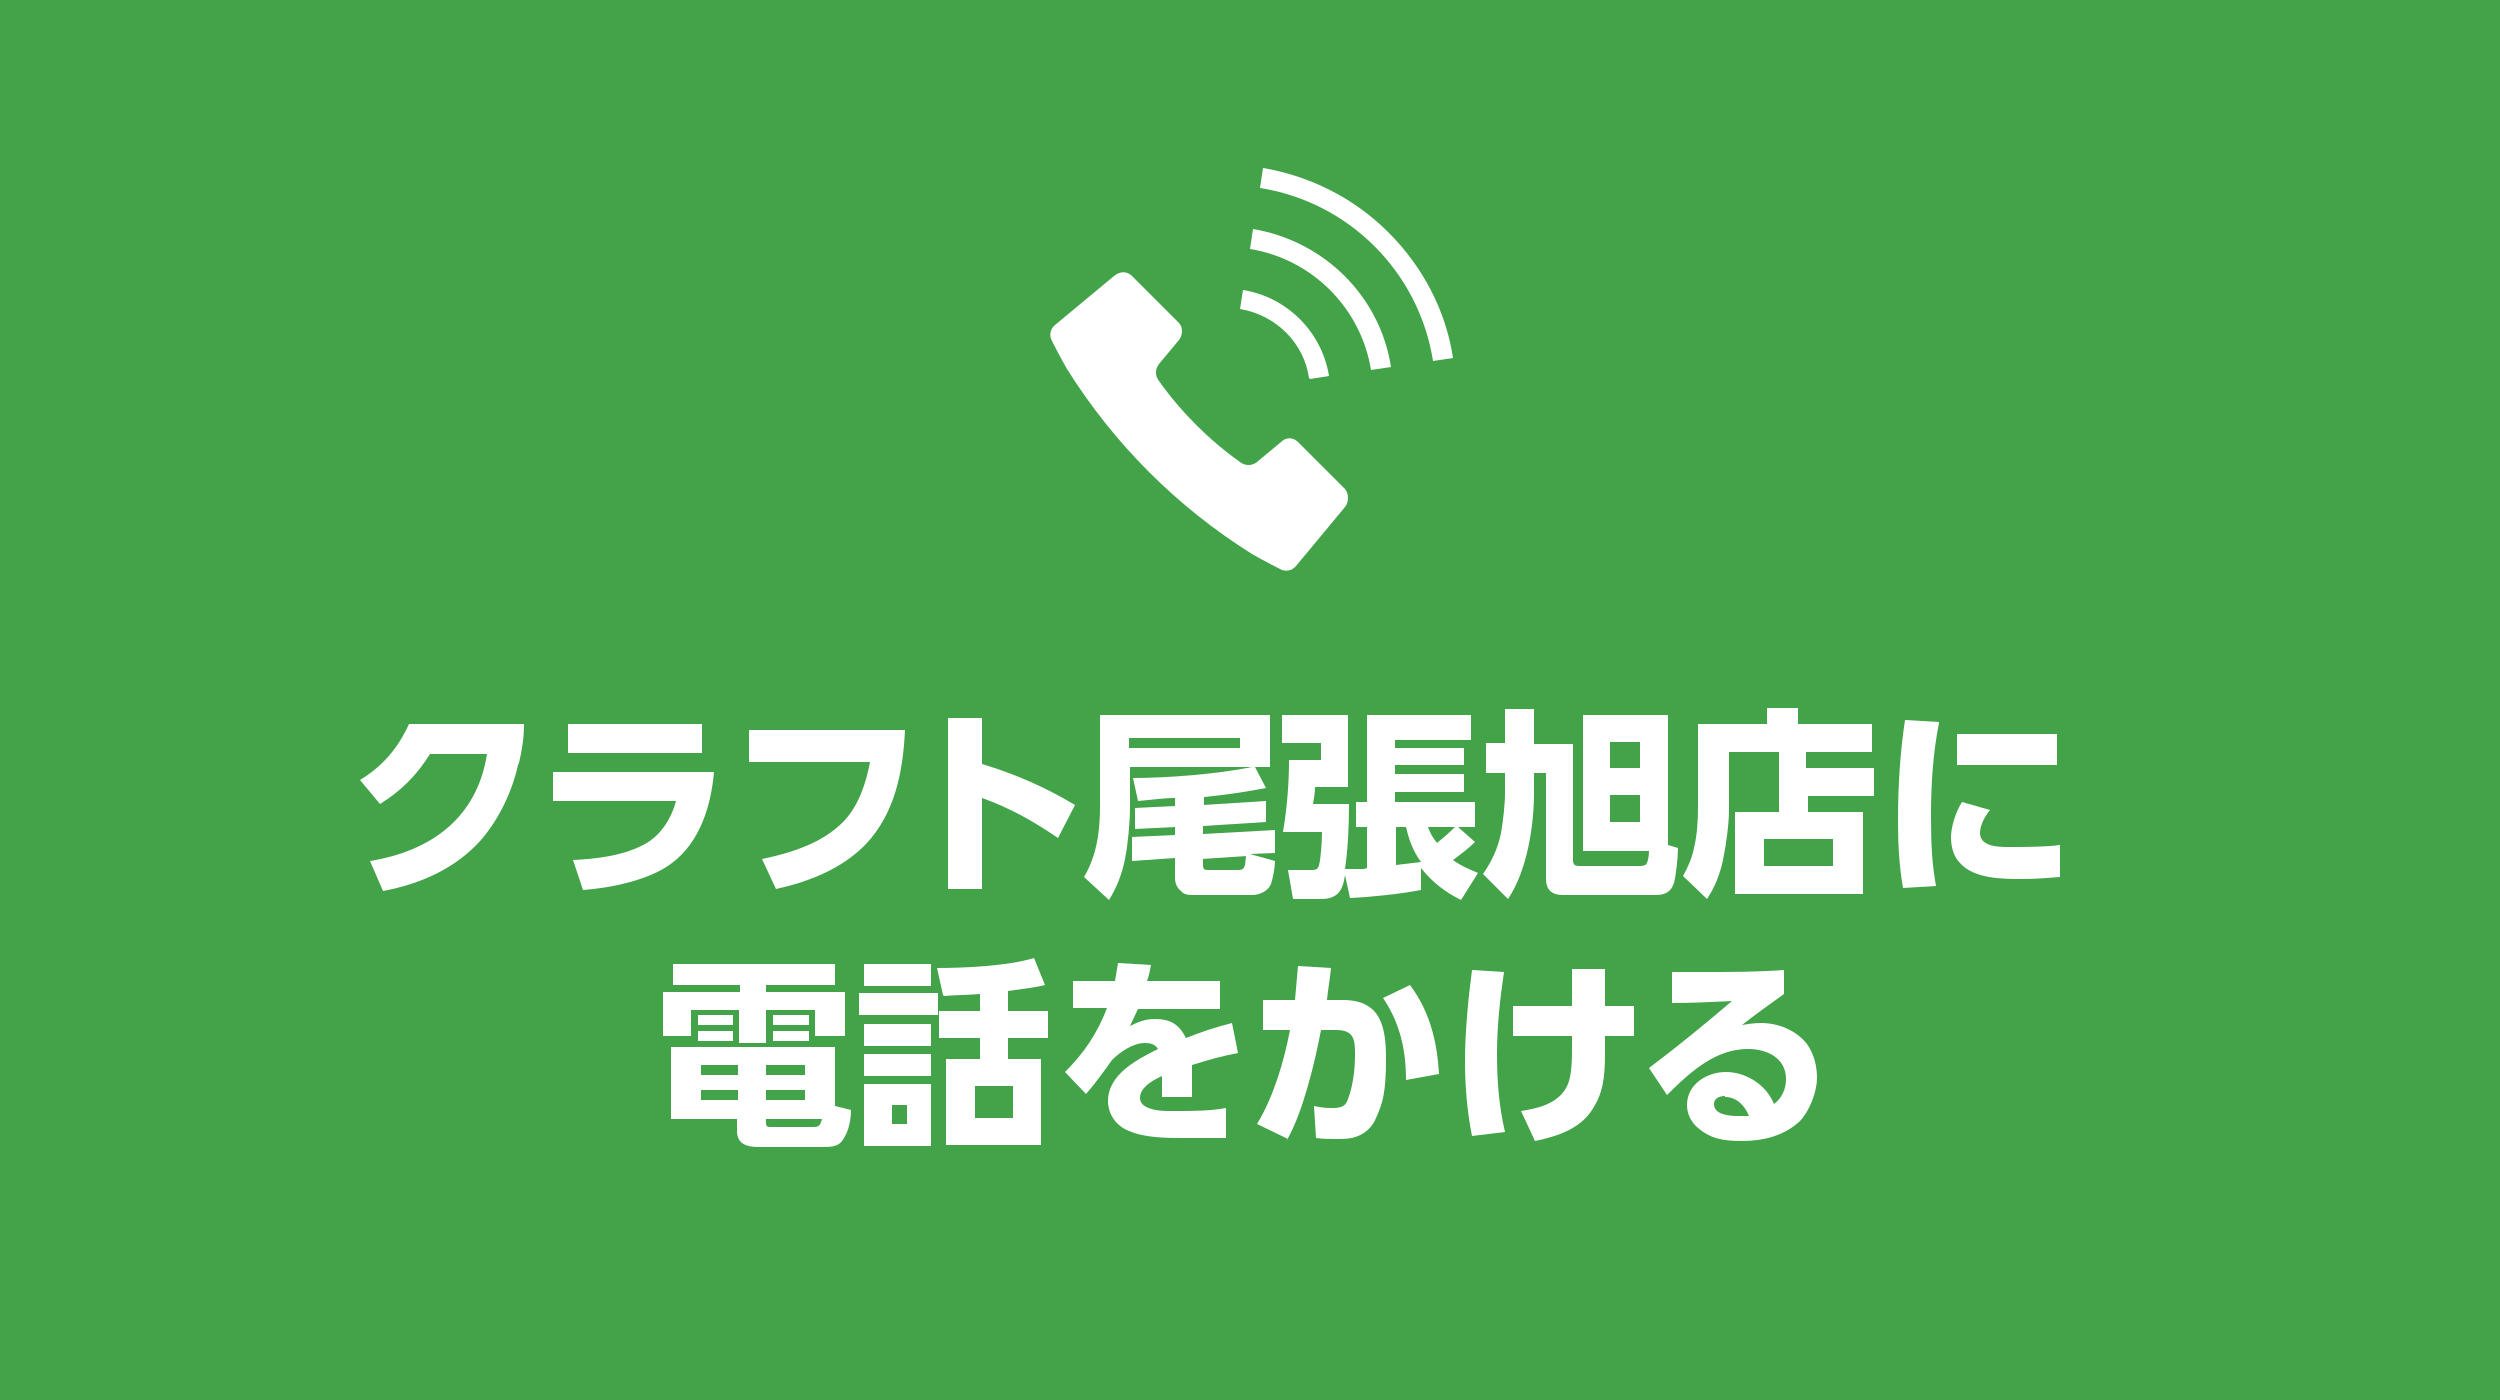
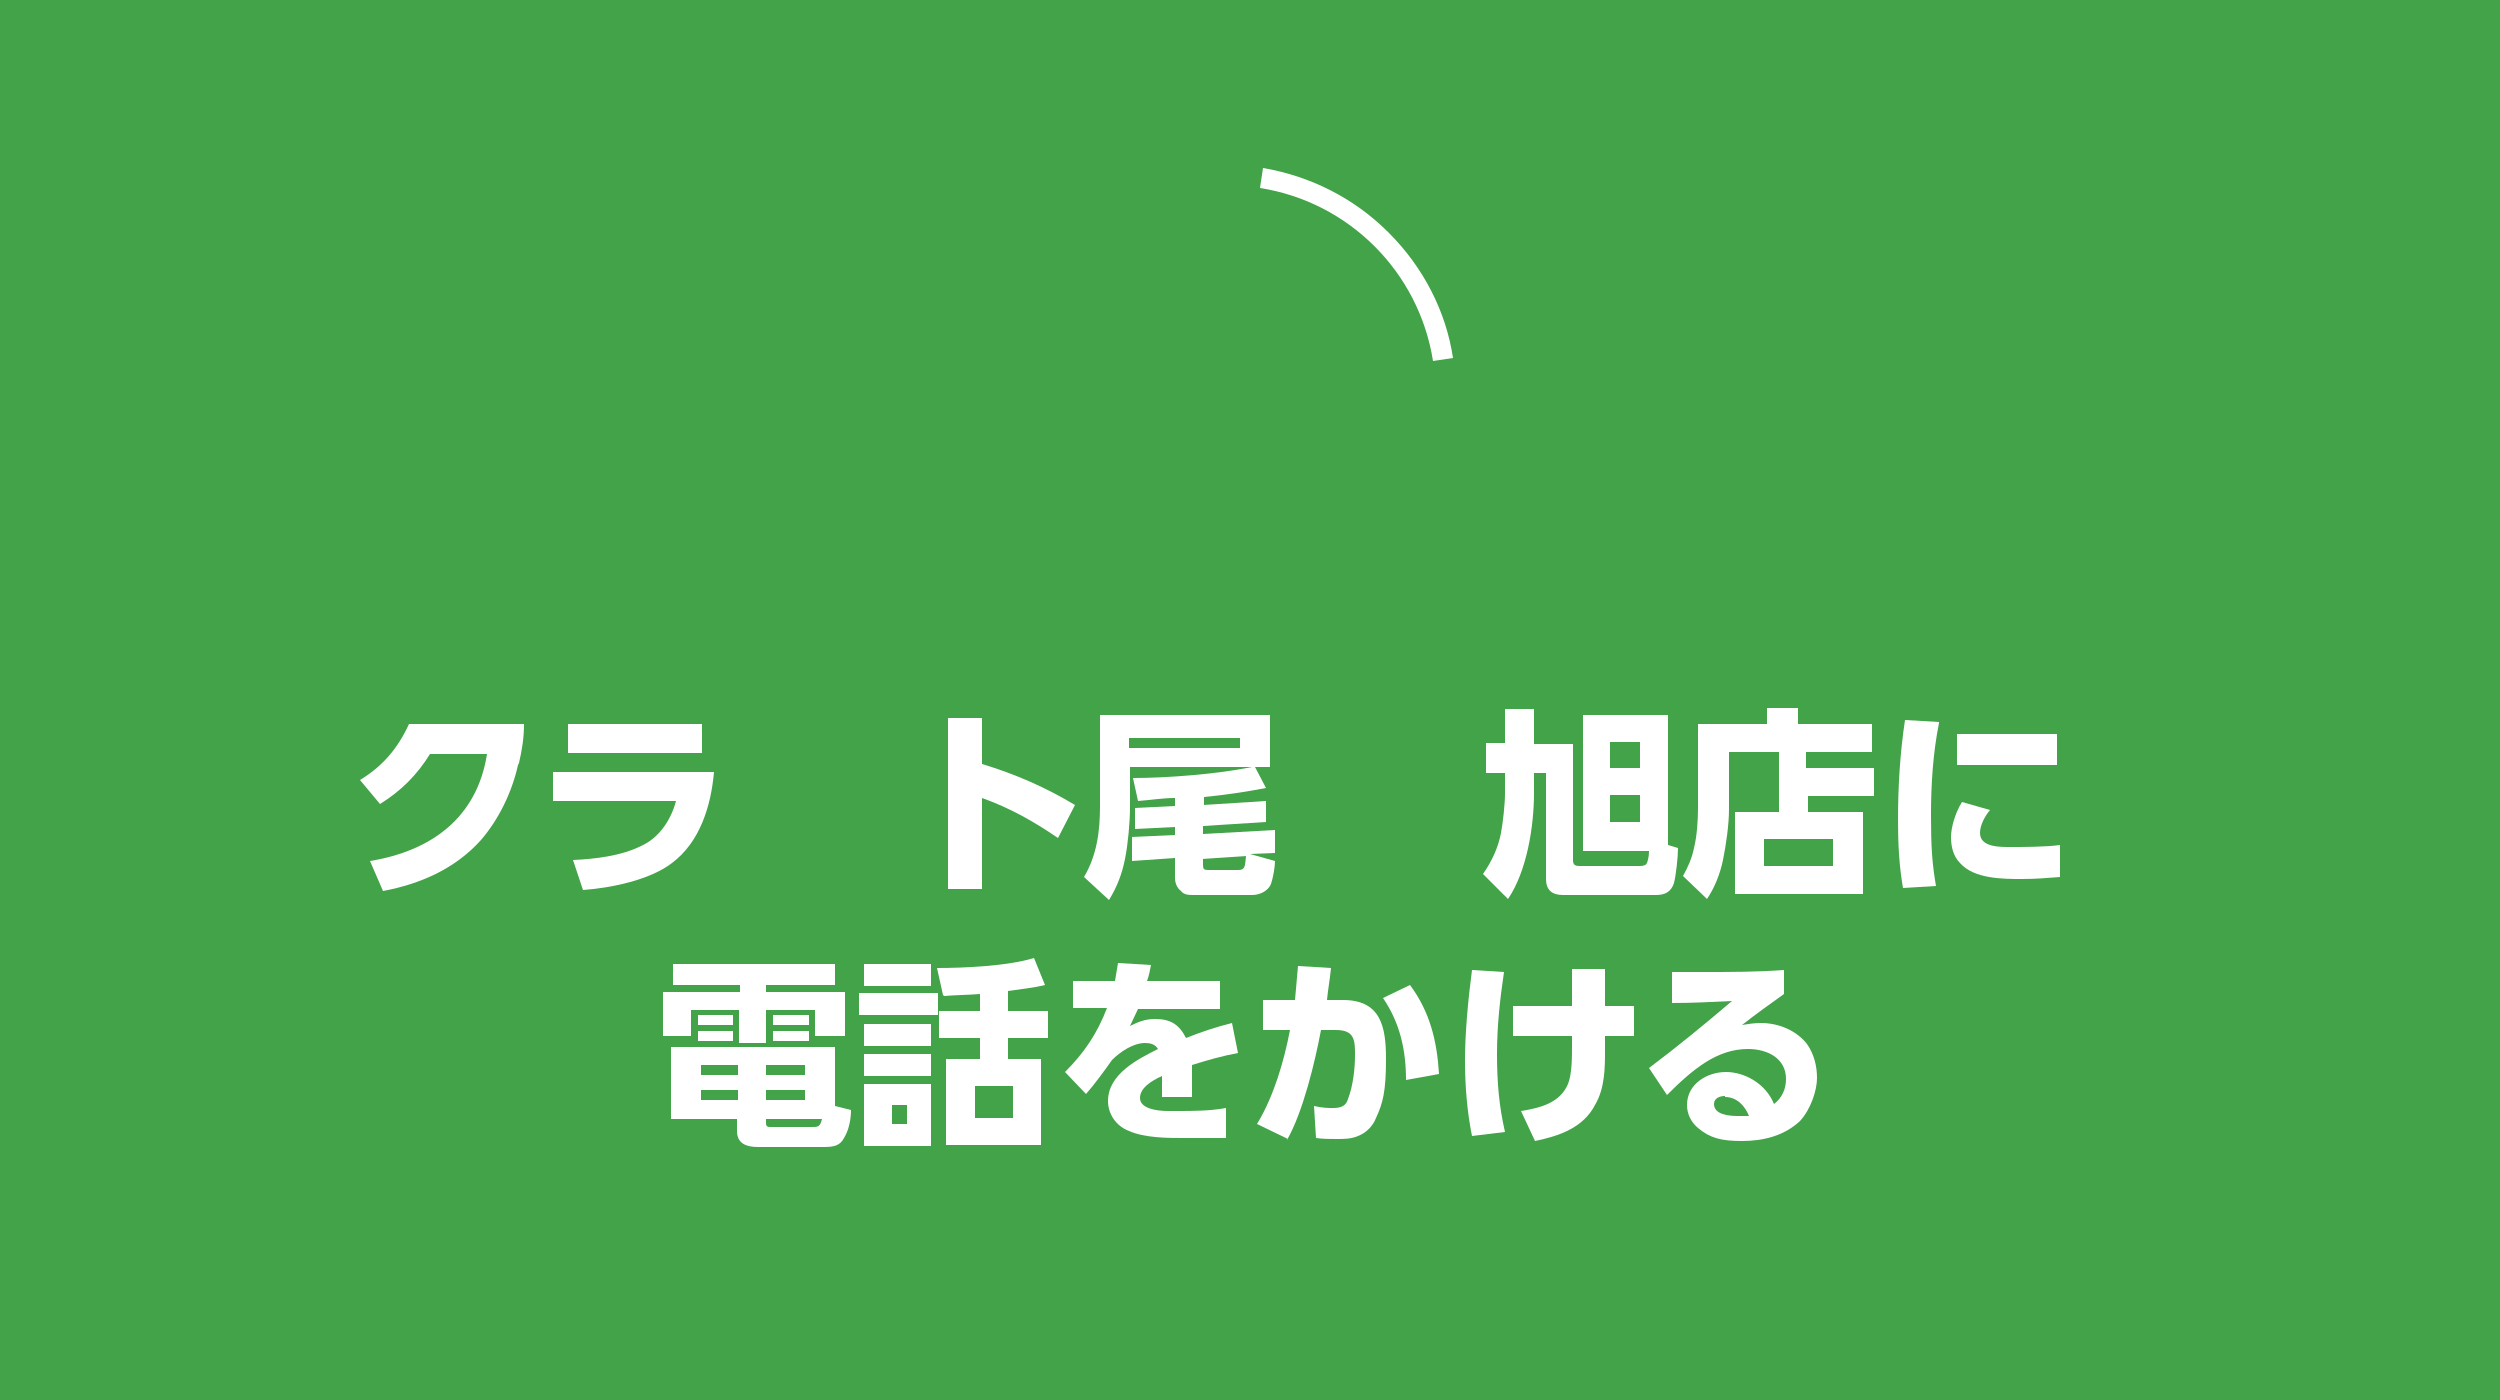
<svg xmlns="http://www.w3.org/2000/svg" id="_レイヤー_3" data-name="レイヤー_3" version="1.1" viewBox="0 0 250 140">
  <g id="_グループ_30" data-name="グループ_30">
    <rect id="_長方形_9" data-name="長方形_9" width="250" height="140" fill="#42a348" />
    <g id="_クラフト尾張旭店に_電話をかける" data-name="クラフト尾張旭店に_電話をかける" isolation="isolate">
      <g isolation="isolate">
        <path d="M51.8,76.5c-.6,2.7-1.9,5.4-3.7,7.5-2.6,2.9-6.1,4.4-9.8,5.1l-1.3-3c6.1-1,10.7-4.3,11.7-10.7h-5.7c-1.3,2.1-2.9,3.7-5,5l-2-2.4c2.3-1.4,3.8-3.2,4.9-5.6h11.5c0,1.4-.2,2.6-.5,3.9Z" fill="#fff" />
        <path d="M71.4,77.2c-.3,3.4-1.4,7-4.2,9.1-2.2,1.7-6.1,2.5-8.9,2.7l-1-3c2.2-.1,4.8-.4,6.8-1.4,1.8-.8,3-2.6,3.5-4.5h-12.3v-2.9h16.1ZM70.2,72.4v2.9h-13.4v-2.9h13.4Z" fill="#fff" />
-         <path d="M90.5,73c-.2,4.2-1,8.3-3.9,11.4-2.4,2.5-5.8,3.8-9,4.5l-1.4-3c2.9-.6,6.1-1.6,8.2-3.8,1.5-1.6,2.2-3.8,2.6-5.9h-12.1v-3.2h15.7Z" fill="#fff" />
        <path d="M107.5,80.5l-1.7,3.3c-2.5-1.7-4.8-3-7.6-4v9.1h-3.4v-17.1h3.4v4.6c3.3,1,6.3,2.3,9.3,4.1Z" fill="#fff" />
        <path d="M120.3,80.5l6.3-.4v2.1l-6.3.4v.8l7.2-.4v2.3c0,0-2.5.1-2.5.1l2.5.7c0,.6-.2,1.7-.4,2.3-.3.7-1.1,1.1-1.9,1.1h-5.8c-.5,0-1,0-1.3-.4-.4-.3-.6-.8-.6-1.3v-2l-4.3.3v-2.4c-.1,0,4.3-.2,4.3-.2v-.8l-4,.2v-2.1c-.1,0,4-.2,4-.2v-.8c-1.2,0-2.4.2-3.7.3l-.5-2.3c3.5,0,8.5-.4,11.9-1.1h-12.2v4c0,1.5-.2,3.7-.5,5.2-.3,1.5-.8,2.8-1.6,4.1l-2.5-2.3c1.3-2.2,1.6-4.6,1.6-7.1v-9.1h17v5.2h-1.5l1.1,2.1c-2.1.4-4.1.7-6.2.9v.9ZM112.9,73.8v1h11.1v-1h-11.1ZM120.3,85.8v.7c0,.4.1.5.5.5h3c.7,0,.7-.3.8-1.4l-4.4.3Z" fill="#fff" />
-         <path d="M136.7,86.8v-4.1h-1.1v-2.5h1.1v-8.7h10.4v2.5h-7.6v.8h6.9v1.7h-6.9v.9h6.9v1.8h-6.9v1h8v2.5h-1.7l1.7,1.5c-.7.7-1.4,1.2-2.2,1.8.8.6,1.6.9,2.5,1.3l-1.7,2.7c-1.6-.8-2.9-1.8-4-3.2v2.2c-2.1.4-4.9.7-7.1.8l-.5-2.3c-.2,1.5-.7,2.4-2.4,2.4h-2.8l-.5-2.9h2.3c.4,0,.7,0,.8-.5.2-.7.3-2.6.3-3.3h-3.9c.4-2.4.6-4.8.6-7.2h3.2v-1.7h-3.9v-2.8h6.6v7.2h-3.3c0,.6-.1,1.1-.2,1.7h3.6c0,2.2-.1,4.4-.4,6.5.6,0,1.2,0,1.9,0ZM140.5,82.7h-.9v3.8c.8-.1,1.6-.2,2.5-.3-.8-1.1-1.2-2.2-1.5-3.5ZM142.8,82.7c.2.6.5,1.1.9,1.6.6-.5,1.2-1,1.8-1.6h-2.7Z" fill="#fff" />
        <path d="M150.5,70.9h2.9v3.5h3.9v11.6c0,.5.2.6.7.6h6c.4,0,.6-.1.7-.3.1-.3.2-.7.2-1.2h-6.6v-13.6h8.5v13l1,.3c0,.9-.2,2.7-.4,3.5-.3.9-.9,1.2-1.8,1.2h-9.3c-1.1,0-1.7-.5-1.7-1.6v-10.6h-1.2v2c0,3.3-.7,7.8-2.6,10.6l-2.5-2.5c.9-1.3,1.5-2.6,1.8-4.1.2-1.1.4-2.9.4-4v-2h-1.9v-3h1.9v-3.5ZM161,76.8h3v-2.6h-3v2.6ZM161,82.2h3v-2.7h-3v2.7Z" fill="#fff" />
        <path d="M180.8,76.8h6.6v2.8h-6.6v1.6h5.5v8.2h-12.8v-8.2h4.4v-6h-5v5.7c0,1.6-.3,3.6-.6,5.1-.3,1.4-.8,2.7-1.6,3.9l-2.4-2.3c.5-.9.9-1.8,1.1-2.8.3-1.2.4-2.8.4-4v-8.4h6.9v-1.6h3.1v1.6h7.4v2.8h-6.6v1.6ZM176.4,83.9v2.7h6.9v-2.7h-6.9Z" fill="#fff" />
        <path d="M193.9,72.3c-.6,3-.8,6.1-.8,9.2s.1,4.8.5,7.1l-3.3.2c-.4-2.3-.5-4.5-.5-6.8,0-3.3.2-6.7.7-10l3.4.2ZM199,81c-.5.6-1,1.5-1,2.3,0,1.5,2.2,1.4,3.2,1.4s3.4,0,4.8-.2v3.2c-1.2.1-2.5.2-3.8.2-1.9,0-4.8,0-6.2-1.6-.7-.7-.9-1.7-.9-2.6s.4-2.4,1.1-3.5l2.8.8ZM205.7,73.4v3.1h-10v-3.1h10Z" fill="#fff" />
      </g>
      <g isolation="isolate">
        <path d="M83.5,98.5h-6.9v.7h7.9v4.4h-3v-2.6h-4.9v3.3h-2.7v-3.3h-4.8v2.6h-2.8v-4.4h7.7v-.7h-6.7v-2.1h16.2v2.1ZM85.1,111c0,.9-.2,2-.7,2.8-.4.8-1.1.9-2,.9h-6.6c-1.1,0-2.1-.3-2.1-1.6v-1.2h-6.6v-7.2h16.4v5.9l1.6.4ZM73.3,101.5v1h-3.5v-1h3.5ZM73.3,103.1v1h-3.5v-1h3.5ZM70.1,109v1h3.7v-1h-3.7ZM70.1,106.5v1h3.7v-1h-3.7ZM76.6,106.5v1h3.9v-1h-3.9ZM76.6,109v1h3.9v-1h-3.9ZM76.6,111.9v.3c0,.3,0,.5.4.5h4.2c.6,0,.8,0,1-.8h-5.6ZM80.9,101.5v1h-3.6v-1h3.6ZM80.9,103.1v1h-3.6v-1h3.6Z" fill="#fff" />
        <path d="M93.8,99.3v2.2h-7.9v-2.2h7.9ZM93.1,96.4v2.2h-6.7v-2.2h6.7ZM93.1,102.4v2.2h-6.7v-2.2h6.7ZM93.1,105.4v2.2h-6.7v-2.2h6.7ZM93.1,108.4v6.2h-6.7v-6.2h6.7ZM89.2,110.5v1.9h1.5v-1.9h-1.5ZM94.3,99.5l-.6-2.7c2.8,0,7.1-.2,9.7-1l1.1,2.7c-1.2.3-2.4.4-3.7.6v2h4v2.7h-4v2.1h3.3v8.6h-9.5v-8.6h3.4v-2.1h-4.1v-2.7h4.1v-1.7c-1.2.1-2.4.1-3.6.2ZM97.5,108.6v3.2h3.8v-3.2h-3.8Z" fill="#fff" />
        <path d="M122,98.2v2.7h-8.2c-.3.6-.5,1.1-.8,1.7.8-.4,1.5-.7,2.5-.7,1.5,0,2.4.5,3.1,1.9,1.5-.6,3-1.1,4.6-1.5l.6,3c-1.6.3-3,.7-4.6,1.2,0,.6,0,1.3,0,1.9s0,.9,0,1.3h-3c0-.5,0-1.1,0-1.6s0-.3,0-.5c-1.1.5-2.2,1.2-2.2,2.2s1.5,1.3,2.8,1.3h.8c1.6,0,3.4,0,5-.3v3c-1.4,0-2.8,0-4.3,0s-3.8,0-5.4-.7c-1.3-.5-2.1-1.7-2.1-3,0-2.7,3-4.2,5-5.2-.3-.5-.8-.6-1.3-.6-1.2,0-2.5.9-3.3,1.7-.7,1-1.8,2.5-2.6,3.4l-2.1-2.2c1.9-1.9,3.2-3.8,4.2-6.4h-3.4v-2.7h4.2c.1-.6.2-1.2.3-1.8l3.3.2c-.1.5-.2,1.1-.4,1.6h7.3Z" fill="#fff" />
        <path d="M128.8,113.9l-3.1-1.5c1.7-2.8,2.7-6.3,3.3-9.4h-2.7s0-3,0-3h3.2c.1-1.1.2-2.3.3-3.4l3.3.2c-.1,1.1-.3,2.1-.4,3.2h1.6c3.8,0,4.3,2.7,4.3,5.9s-.3,4.4-1,5.9c-.3.8-1,1.5-1.8,1.8-.7.3-1.4.3-2.1.3s-1.4,0-2.1-.1l-.2-3.2c.9.2,1.4.2,1.9.2.8,0,1.3-.2,1.5-.9.5-1.3.7-3,.7-4.4s0-2.5-1.9-2.5h-1.5c-.6,3.2-1.8,8.2-3.4,11ZM143.9,107.4l-3.3.6c0-3-.6-5.7-2.3-8.2l2.7-1.3c2,2.7,2.7,5.6,2.9,8.9Z" fill="#fff" />
        <path d="M150.4,97.2c-.4,2.7-.7,5.4-.7,8.2s.2,5.2.8,7.8l-3.3.4c-.5-2.5-.7-5-.7-7.6s.3-6,.7-9l3.2.2ZM151.3,103.6v-3h5.9c0-1.2,0-2.5,0-3.7h3.3c0,1.2,0,2.5,0,3.7h2.9v3h-2.9v1.3c0,1.9,0,3.9-1,5.6-1.2,2.3-3.6,3.1-6,3.6l-1.4-3c1.9-.3,3.9-.8,4.7-2.7.4-1,.4-2.7.4-3.8s0-.7,0-1h-6Z" fill="#fff" />
        <path d="M170.4,97.2c2.7,0,5.3,0,8-.2v2.4c-1.4,1-2.8,2-4.2,3.1.6-.1,1.2-.2,1.9-.2,1.7,0,3.5.7,4.6,2.1.7,1,1,2.2,1,3.4s-.6,3.1-1.7,4.3c-1.6,1.5-3.7,2-5.8,2s-3.2-.3-4.4-1.3c-.7-.6-1.1-1.4-1.1-2.3,0-2.1,2-3.3,3.9-3.3s4,1.2,4.8,3.2c.8-.6,1.2-1.5,1.2-2.5,0-2.1-1.9-3-3.8-3-3.1,0-5.5,2-8.1,4.6l-1.8-2.7c2.8-2.1,5.6-4.4,8.3-6.7-2,.1-4,.2-6,.2v-3.1c1.1,0,2.2,0,3.3,0ZM172.5,109.6c-.5,0-1.1.2-1.1.8,0,1.1,1.6,1.2,2.4,1.2s.7,0,1.1,0c-.4-1-1.2-1.9-2.4-1.9Z" fill="#fff" />
      </g>
    </g>
    <g id="_グループ_21" data-name="グループ_21">
      <g id="_グループ_20" data-name="グループ_20">
-         <path id="_パス_51" data-name="パス_51" d="M129.8,44.2c-.5-.5-1.2-.5-1.7,0l-2.4,2c-.5.4-1.2.4-1.7,0-3.1-2.2-5.9-5-8.1-8.1-.4-.5-.4-1.2,0-1.7l2-2.4c.4-.5.4-1.3,0-1.7l-4.7-4.7c-.5-.5-1.2-.5-1.8,0l-5.9,4.9c-.5.4-.6,1.1-.3,1.6,0,0,.8,1.6,1.5,2.8,4.7,7.5,11,13.8,18.5,18.5,1.2.7,2.8,1.5,2.8,1.5.5.3,1.2.2,1.6-.3l4.9-5.9c.4-.5.4-1.3,0-1.8l-4.7-4.7Z" fill="#fff" />
-         <path id="_パス_52" data-name="パス_52" d="M131,37.9l1.9-.3c-.7-4.4-4.2-7.9-8.6-8.6l-.3,1.9c3.6.6,6.4,3.4,6.9,6.9" fill="#fff" />
        <path id="_パス_53" data-name="パス_53" d="M138.8,23.2c-3.4-3.4-7.8-5.6-12.5-6.4l-.3,2c8.9,1.4,15.9,8.4,17.3,17.3l2-.3c-.7-4.7-3-9.1-6.4-12.5" fill="#fff" />
-         <path id="_パス_54" data-name="パス_54" d="M125.3,22.9l-.3,2c6.2,1,11.1,5.9,12.1,12.1l2-.3c-1.1-7.1-6.7-12.6-13.8-13.8" fill="#fff" />
      </g>
    </g>
  </g>
</svg>